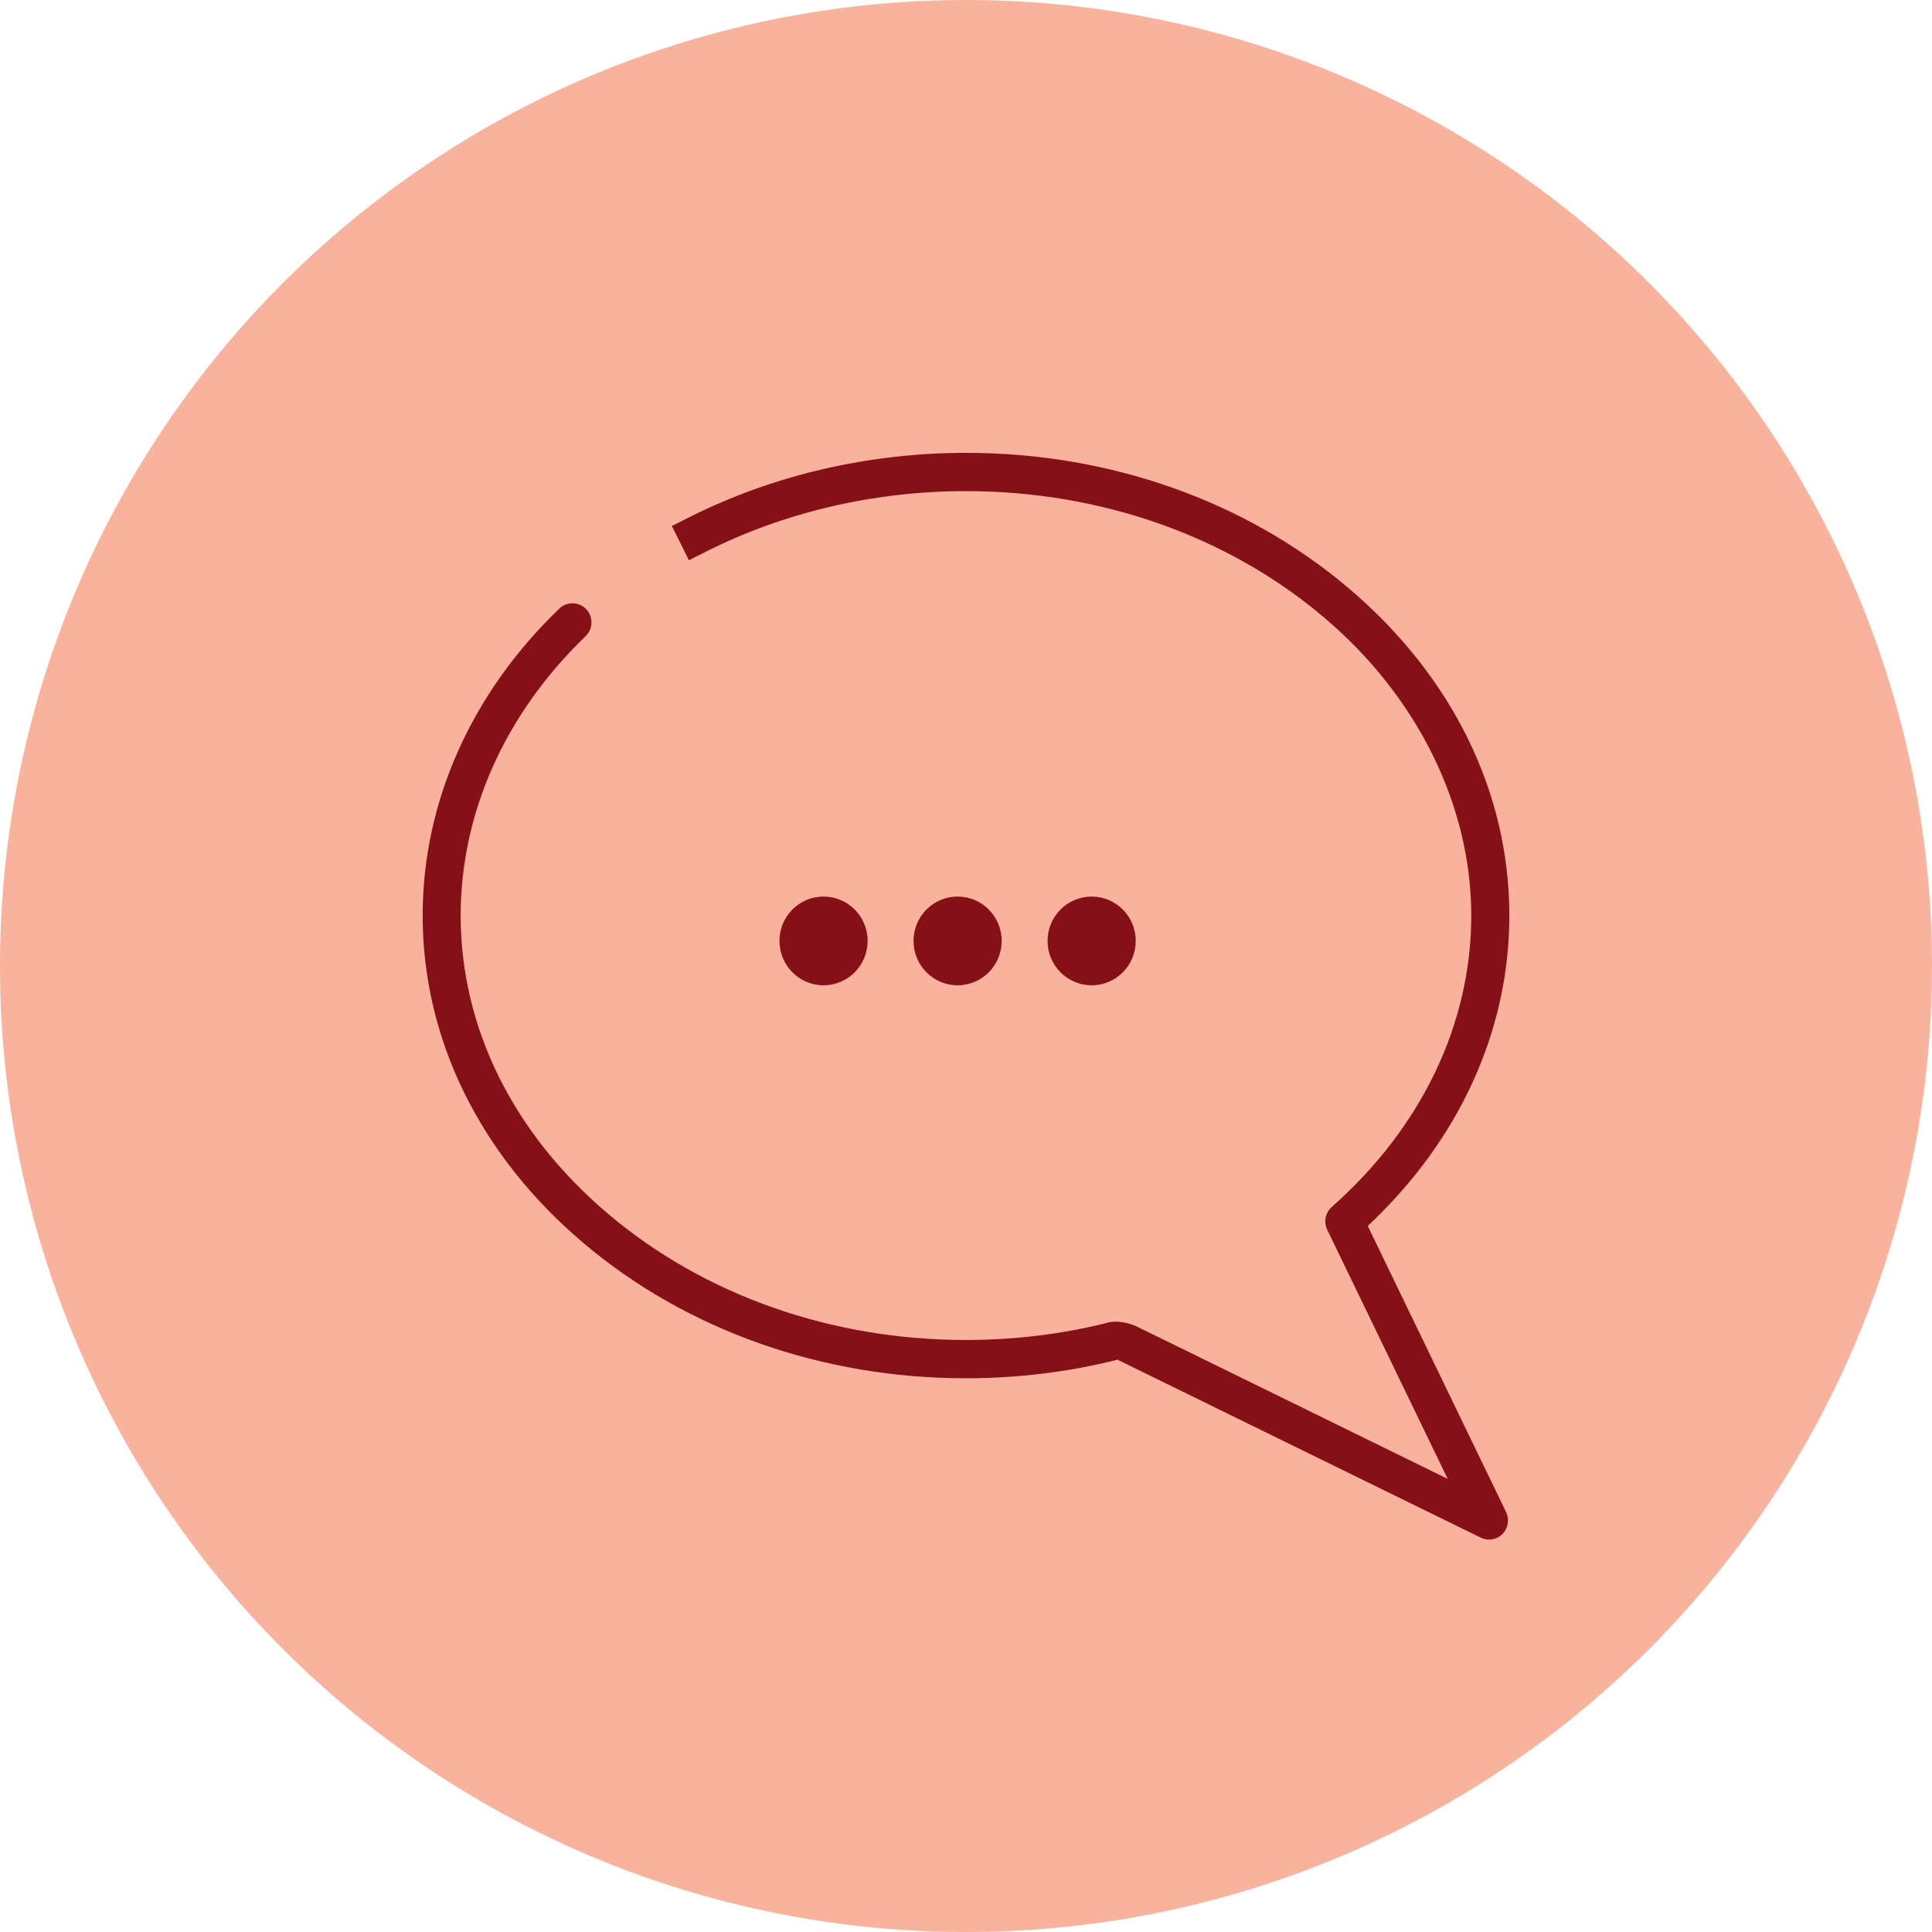
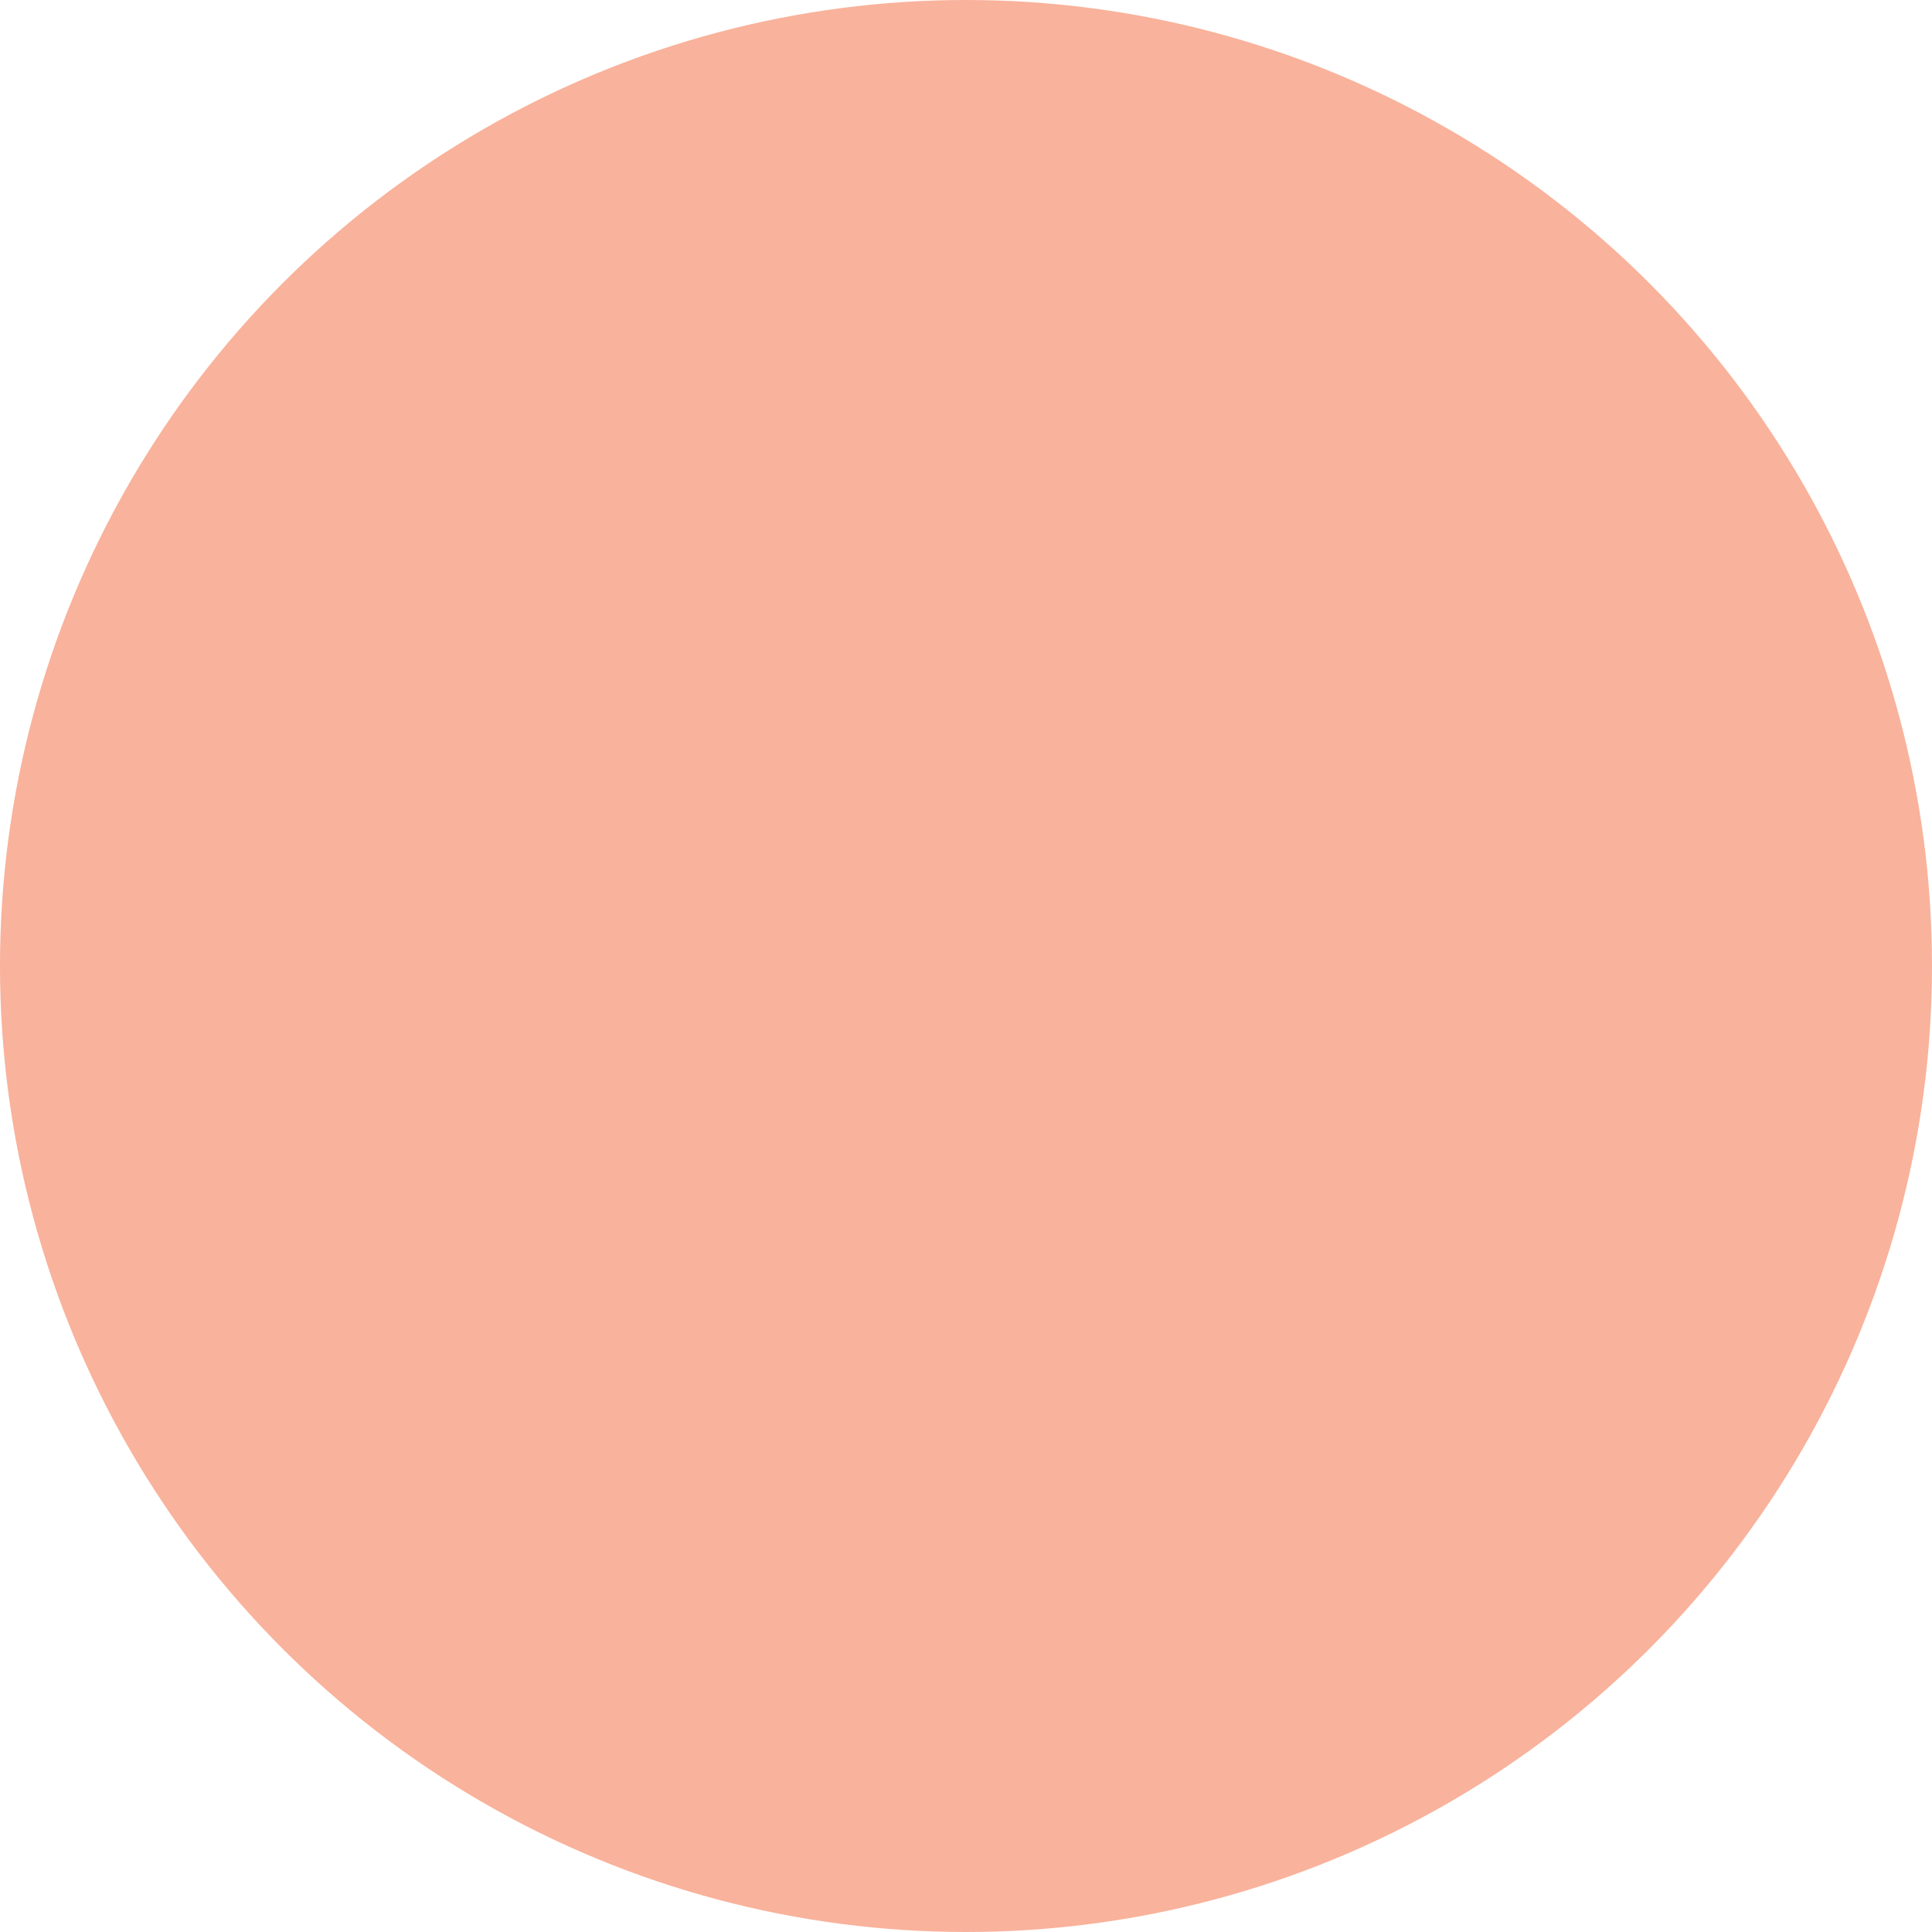
<svg xmlns="http://www.w3.org/2000/svg" width="64" height="64" viewBox="0 0 64 64" fill="none">
  <circle cx="32" cy="32" r="32" fill="#F9B29B" />
-   <path fill-rule="evenodd" clip-rule="evenodd" d="M49.049 50.935C49.138 50.979 49.231 51 49.325 51V51.001C49.489 51.001 49.65 50.937 49.77 50.815C49.96 50.623 50.009 50.332 49.891 50.089L45.308 40.611C48.337 37.776 49.999 34.142 49.999 30.33C49.999 26.241 48.103 22.385 44.663 19.474C41.254 16.59 36.757 15.001 32 15.001C28.771 15.001 25.597 15.741 22.819 17.141L22.256 17.425L22.821 18.559L23.384 18.275C25.985 16.963 28.964 16.269 31.997 16.269C36.458 16.269 40.668 17.752 43.85 20.445C47.002 23.11 48.737 26.741 48.737 30.329C48.737 33.917 47.096 37.346 44.116 39.983C43.903 40.171 43.842 40.48 43.966 40.736L47.958 48.991C47.958 48.991 37.313 43.771 37.564 43.898C37.584 43.909 37.599 43.916 37.607 43.92C37.526 43.884 37.026 43.684 36.592 43.843C35.101 44.206 33.557 44.389 32 44.389C27.54 44.389 23.33 42.906 20.147 40.213C16.996 37.548 15.26 34.038 15.26 30.329C15.26 26.928 16.73 23.641 19.398 21.076C19.65 20.835 19.659 20.433 19.419 20.181C19.178 19.927 18.78 19.918 18.529 20.16C15.608 22.965 14.001 26.577 14.001 30.329C14.001 34.419 15.895 38.274 19.336 41.184C22.745 44.068 27.242 45.657 31.999 45.657C33.703 45.657 35.39 45.45 37.02 45.042L49.049 50.935ZM28.741 31.169C28.741 31.981 28.088 32.639 27.281 32.639C26.475 32.639 25.821 31.981 25.821 31.169C25.821 30.357 26.475 29.7 27.281 29.7C28.088 29.7 28.741 30.357 28.741 31.169ZM31.722 32.639C32.528 32.639 33.182 31.981 33.182 31.169C33.182 30.357 32.528 29.7 31.722 29.7C30.916 29.7 30.262 30.357 30.262 31.169C30.262 31.981 30.916 32.639 31.722 32.639ZM37.622 31.169C37.622 31.981 36.969 32.639 36.162 32.639C35.356 32.639 34.702 31.981 34.702 31.169C34.702 30.357 35.356 29.7 36.162 29.7C36.969 29.7 37.622 30.357 37.622 31.169Z" fill="#861018" />
</svg>